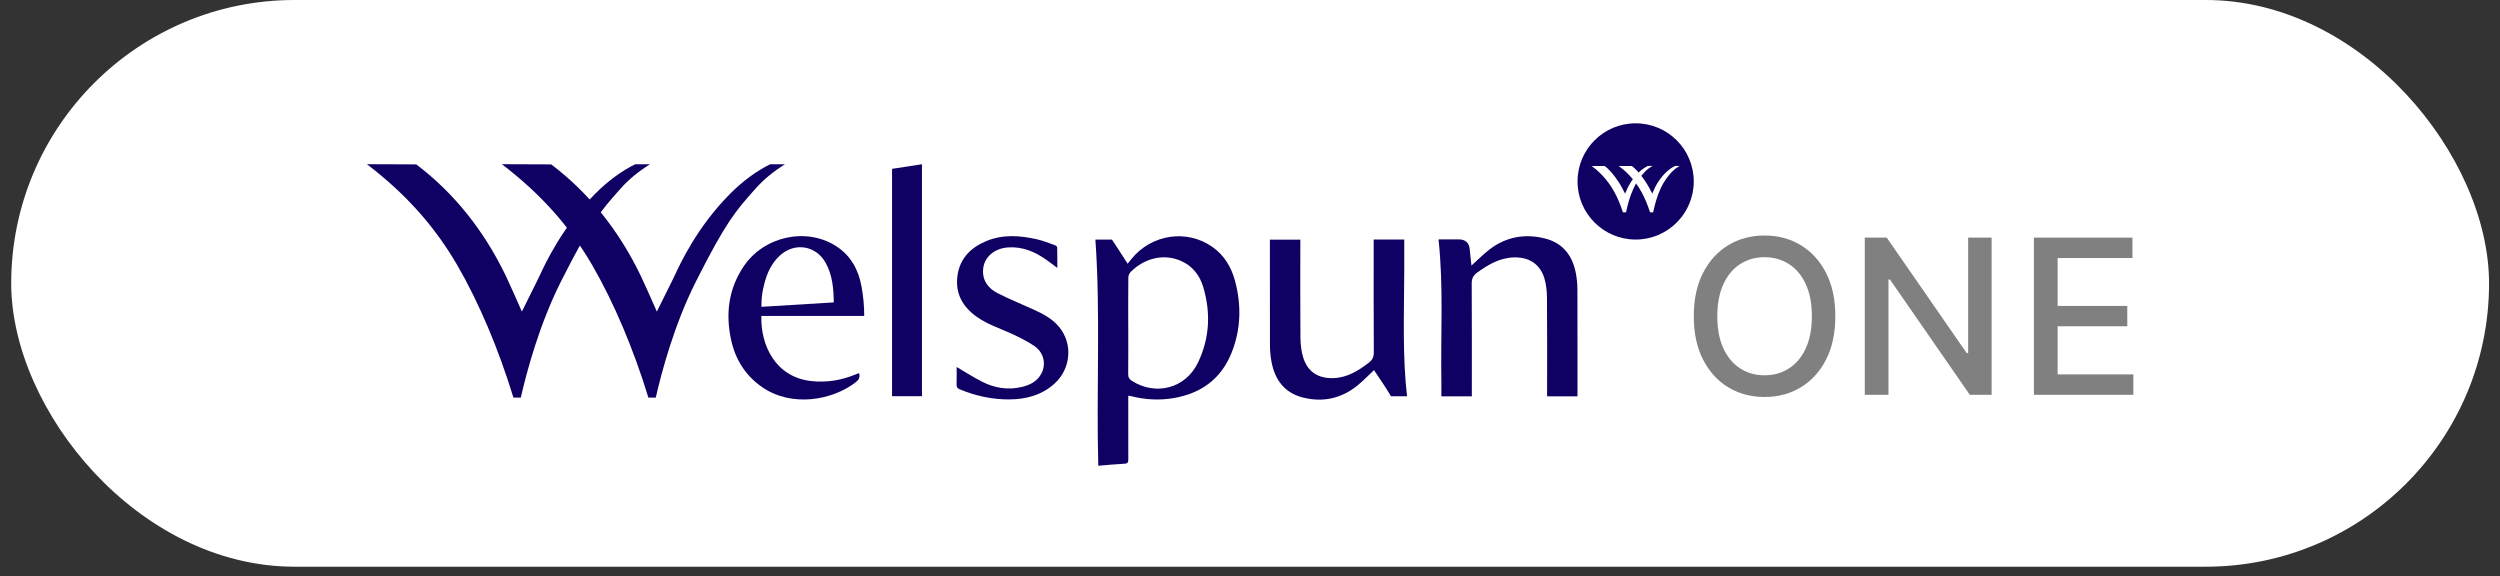
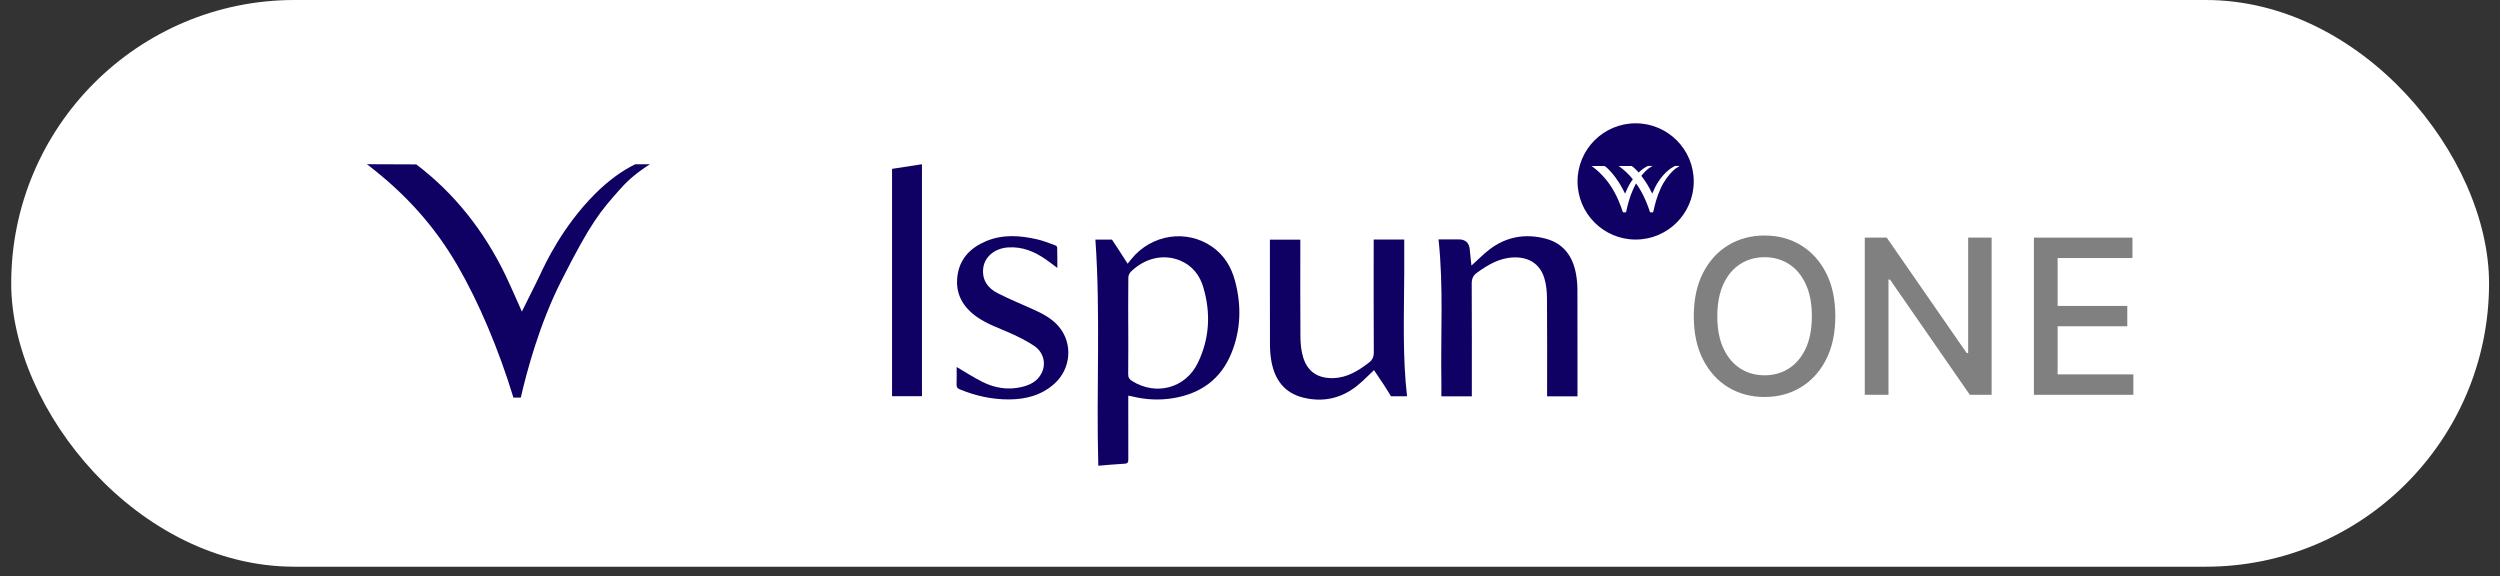
<svg xmlns="http://www.w3.org/2000/svg" width="217" height="50" viewBox="0 0 217 50" fill="none">
  <rect x="0" y="0" width="217" height="50" fill="#333333" stroke="none" />
  <rect x="0.973" width="215.077" height="49.19" rx="24.595" fill="white" />
  <path d="M95.08 20.796H96.518C97.019 21.549 97.311 22.003 97.879 22.89C98.024 22.712 98.115 22.595 98.209 22.48C99.95 20.332 103.004 19.869 105.232 21.431C106.267 22.157 106.882 23.189 107.202 24.386C107.77 26.517 107.716 28.638 106.872 30.688C105.962 32.906 104.241 34.143 101.899 34.55C100.645 34.768 99.402 34.698 98.168 34.385C98.105 34.368 98.037 34.361 97.933 34.345V34.761C97.933 36.465 97.93 38.169 97.937 39.873C97.937 40.119 97.893 40.236 97.614 40.25C96.861 40.29 96.112 40.361 95.332 40.425C95.147 33.847 95.54 27.33 95.08 20.796ZM97.933 28.278C97.933 29.676 97.943 31.074 97.927 32.472C97.923 32.762 98.027 32.92 98.259 33.067C100.336 34.378 102.907 33.706 103.976 31.491C104.994 29.387 105.108 27.172 104.449 24.941C104.144 23.898 103.505 23.072 102.467 22.628C101.025 22.013 99.382 22.379 98.148 23.596C98.031 23.714 97.943 23.919 97.94 24.087C97.923 25.485 97.93 26.883 97.93 28.281L97.933 28.278Z" fill="#0F0164" />
  <path d="M136.92 25.149C136.92 24.679 136.876 24.201 136.789 23.738C136.503 22.205 135.676 21.099 134.114 20.703C132.376 20.259 130.743 20.548 129.305 21.64C128.753 22.061 128.266 22.565 127.722 23.052C127.695 22.827 127.671 22.602 127.648 22.38C127.624 22.145 127.597 21.909 127.577 21.674C127.53 21.076 127.206 20.777 126.606 20.777H124.865C125.309 24.921 125.04 29.041 125.111 33.155V34.402H127.755V33.962C127.755 30.85 127.765 27.734 127.745 24.622C127.745 24.191 127.86 23.919 128.209 23.667C129.173 22.971 130.168 22.38 131.408 22.343C132.719 22.306 133.677 22.918 134.053 24.161C134.218 24.702 134.271 25.29 134.278 25.858C134.302 28.567 134.288 31.273 134.288 33.982V34.382V34.399H136.926V31.206C136.926 29.186 136.926 27.166 136.92 25.146V25.149Z" fill="#0F0164" />
  <path d="M121.888 23.947V23.493C121.888 23.436 121.888 23.375 121.888 23.318V20.794H119.236V21.211C119.236 24.337 119.226 27.459 119.246 30.585C119.246 30.991 119.122 31.247 118.809 31.485C117.892 32.188 116.938 32.783 115.731 32.82C114.431 32.857 113.52 32.295 113.127 31.059C112.949 30.501 112.885 29.886 112.878 29.297C112.855 26.602 112.868 23.906 112.868 21.211V20.801H110.227V23.994C110.227 25.967 110.227 27.943 110.233 29.916C110.233 30.41 110.274 30.911 110.364 31.395C110.66 32.974 111.5 34.114 113.123 34.514C114.831 34.934 116.4 34.591 117.778 33.499C118.295 33.089 118.749 32.605 119.263 32.127C119.851 33.001 120.224 33.536 120.738 34.396H122.13C121.733 30.914 121.874 27.432 121.884 23.95L121.888 23.947Z" fill="#0F0164" />
-   <path d="M75.01 27.425H66.085C66.011 29.949 67.291 32.722 70.403 33.075C71.774 33.23 73.078 33.001 74.338 32.47C74.409 32.44 74.483 32.416 74.564 32.386C74.674 32.736 74.56 32.958 74.285 33.173C72.251 34.752 68.73 35.377 66.162 33.609C64.694 32.598 63.823 31.186 63.453 29.469C62.973 27.217 63.238 25.073 64.549 23.123C66.307 20.508 69.99 19.698 72.581 21.369C73.855 22.189 74.523 23.429 74.782 24.878C74.93 25.701 75.014 26.491 75.014 27.429L75.01 27.425ZM72.373 26.249C72.356 25.019 72.251 23.856 71.66 22.8C70.82 21.305 68.985 21.012 67.711 22.165C66.972 22.834 66.576 23.701 66.34 24.642C66.182 25.277 66.088 25.745 66.088 26.632C68.273 26.501 70.249 26.377 72.369 26.249H72.373Z" fill="#0F0164" />
  <path d="M83.03 31.85C83.799 32.301 84.518 32.768 85.281 33.151C86.337 33.679 87.466 33.867 88.635 33.601C89.385 33.433 90.053 33.111 90.413 32.381C90.83 31.541 90.578 30.556 89.737 30.002C89.102 29.581 88.41 29.239 87.714 28.926C86.74 28.486 85.718 28.15 84.828 27.531C83.588 26.668 82.915 25.518 83.1 23.992C83.282 22.483 84.216 21.515 85.574 20.94C87.032 20.322 88.534 20.433 90.033 20.776C90.557 20.897 91.061 21.102 91.572 21.287C91.663 21.327 91.764 21.374 91.764 21.512C91.781 22.073 91.774 22.634 91.774 23.256C91.424 22.994 91.129 22.762 90.82 22.547C89.818 21.841 88.736 21.384 87.472 21.478C86.32 21.565 85.436 22.305 85.338 23.33C85.244 24.335 85.762 25.027 86.605 25.454C87.63 25.972 88.696 26.409 89.744 26.883C90.551 27.249 91.33 27.666 91.912 28.355C93.148 29.827 92.963 32.018 91.512 33.316C90.399 34.31 89.052 34.66 87.603 34.67C86.118 34.68 84.693 34.364 83.319 33.8C83.114 33.716 83.023 33.615 83.03 33.38C83.05 32.865 83.036 32.348 83.036 31.847L83.03 31.85Z" fill="#0F0164" />
  <path d="M80.027 34.392H77.43V14.656C78.283 14.525 79.144 14.39 80.027 14.256V34.392Z" fill="#0F0164" />
  <path d="M53.769 16.484L53.903 16.333C54.562 15.586 55.409 14.891 56.42 14.256H55.14C53.937 14.847 52.764 15.714 51.652 16.827C48.829 19.657 47.337 22.86 46.849 23.912C46.715 24.204 46.382 24.866 46.063 25.508C45.814 26.002 45.569 26.5 45.401 26.839L45.3 27.048L45.206 26.833C44.883 26.1 44.171 24.493 43.895 23.925C41.997 19.983 39.385 16.733 36.132 14.269L31.848 14.252C35.225 16.834 37.725 19.633 39.705 23.041C41.56 26.238 43.284 30.308 44.564 34.509H45.206C45.707 32.311 46.812 28.157 48.698 24.423C51.305 19.257 52.129 18.329 53.769 16.481V16.484Z" fill="#0F0164" />
-   <path d="M65.484 16.484L65.618 16.333C66.277 15.586 67.124 14.891 68.135 14.256H66.855C65.652 14.847 64.479 15.714 63.366 16.827C60.544 19.657 59.051 22.86 58.564 23.912C58.43 24.204 58.097 24.866 57.778 25.508C57.529 26.002 57.284 26.5 57.116 26.839L57.015 27.048L56.921 26.833C56.598 26.1 55.886 24.493 55.61 23.925C53.712 19.983 51.1 16.733 47.847 14.269L43.562 14.252C46.94 16.834 49.44 19.633 51.419 23.041C53.275 26.238 54.999 30.308 56.279 34.509H56.921C57.422 32.311 58.527 28.157 60.413 24.423C63.02 19.257 63.844 18.329 65.484 16.481V16.484Z" fill="#0F0164" />
  <path d="M141.974 20.793C144.76 20.793 147.018 18.534 147.018 15.748C147.018 12.962 144.76 10.703 141.974 10.703C139.188 10.703 136.93 12.962 136.93 15.748C136.93 18.534 139.188 20.793 141.974 20.793Z" fill="#0F0164" />
  <path d="M143.056 14.403H143.042C142.784 14.524 142.535 14.695 142.296 14.917C142.051 15.145 141.826 15.411 141.624 15.71C141.503 15.888 141.392 16.08 141.291 16.281C141.248 16.365 141.211 16.453 141.177 16.54C141.14 16.627 141.1 16.721 141.056 16.809C140.982 16.658 140.912 16.52 140.834 16.375L140.811 16.332C140.713 16.15 140.609 15.969 140.515 15.828C140.32 15.535 140.152 15.3 139.977 15.088C139.836 14.914 139.712 14.786 139.531 14.611C139.45 14.534 139.362 14.47 139.289 14.416L139.278 14.409H138.143L138.22 14.46C139.087 15.092 139.813 15.986 140.32 17.041C140.458 17.326 140.589 17.636 140.717 17.985C140.72 17.995 140.73 18.029 140.747 18.076C140.794 18.23 140.844 18.378 140.865 18.415L140.875 18.432H141.137L141.144 18.409C141.16 18.348 141.174 18.277 141.191 18.203C141.291 17.77 141.443 17.111 141.779 16.379C142.108 15.653 142.495 15.203 142.794 14.89L142.824 14.86C142.962 14.715 143.136 14.581 143.348 14.46L143.446 14.403H143.059H143.056Z" fill="white" />
  <path d="M145.415 14.403H145.401C145.142 14.524 144.894 14.695 144.655 14.917C144.41 15.145 144.185 15.411 143.983 15.71C143.862 15.888 143.751 16.08 143.65 16.281C143.607 16.365 143.57 16.453 143.536 16.54C143.499 16.627 143.459 16.721 143.415 16.805C143.341 16.654 143.267 16.517 143.19 16.372L143.166 16.332C143.069 16.15 142.965 15.969 142.871 15.828C142.676 15.535 142.508 15.3 142.333 15.088C142.192 14.914 142.067 14.786 141.886 14.611C141.805 14.534 141.718 14.47 141.644 14.416L141.634 14.409H140.498L140.575 14.46C141.442 15.092 142.168 15.986 142.676 17.041C142.813 17.326 142.945 17.636 143.072 17.985C143.076 17.995 143.086 18.029 143.102 18.076C143.15 18.23 143.2 18.378 143.22 18.415L143.23 18.432H143.492L143.499 18.409C143.516 18.348 143.529 18.277 143.546 18.203C143.647 17.77 143.798 17.111 144.134 16.379C144.464 15.653 144.85 15.203 145.149 14.89L145.179 14.86C145.317 14.715 145.492 14.581 145.704 14.46L145.801 14.403H145.415Z" fill="white" />
  <path d="M159.306 27.45C159.306 28.906 159.04 30.159 158.506 31.205C157.972 32.25 157.242 33.053 156.318 33.614C155.394 34.176 154.342 34.458 153.166 34.458C151.99 34.458 150.931 34.176 150.007 33.614C149.083 33.053 148.354 32.247 147.819 31.201C147.285 30.153 147.02 28.902 147.02 27.45C147.02 25.998 147.285 24.741 147.819 23.696C148.354 22.651 149.083 21.848 150.007 21.286C150.931 20.725 151.986 20.443 153.166 20.443C154.346 20.443 155.394 20.725 156.318 21.286C157.242 21.848 157.972 22.651 158.506 23.696C159.04 24.741 159.306 25.992 159.306 27.45ZM157.269 27.45C157.269 26.341 157.091 25.404 156.732 24.644C156.375 23.881 155.885 23.306 155.266 22.913C154.648 22.52 153.946 22.325 153.166 22.325C152.386 22.325 151.677 22.52 151.062 22.913C150.444 23.306 149.957 23.884 149.6 24.644C149.244 25.407 149.063 26.341 149.063 27.45C149.063 28.559 149.241 29.497 149.6 30.257C149.957 31.02 150.444 31.595 151.062 31.988C151.681 32.381 152.38 32.576 153.166 32.576C153.952 32.576 154.648 32.381 155.266 31.988C155.885 31.595 156.375 31.016 156.732 30.257C157.088 29.494 157.269 28.559 157.269 27.45Z" fill="#808080" />
  <path d="M172.873 20.626V34.269H170.981L164.048 24.263H163.92V34.269H161.863V20.626H163.769L170.708 30.645H170.836V20.626H172.873Z" fill="#808080" />
  <path d="M176.543 34.269V20.626H185.096V22.398H178.603V26.555H184.649V28.32H178.603V32.497H185.176V34.269H176.546H176.543Z" fill="#808080" />
</svg>